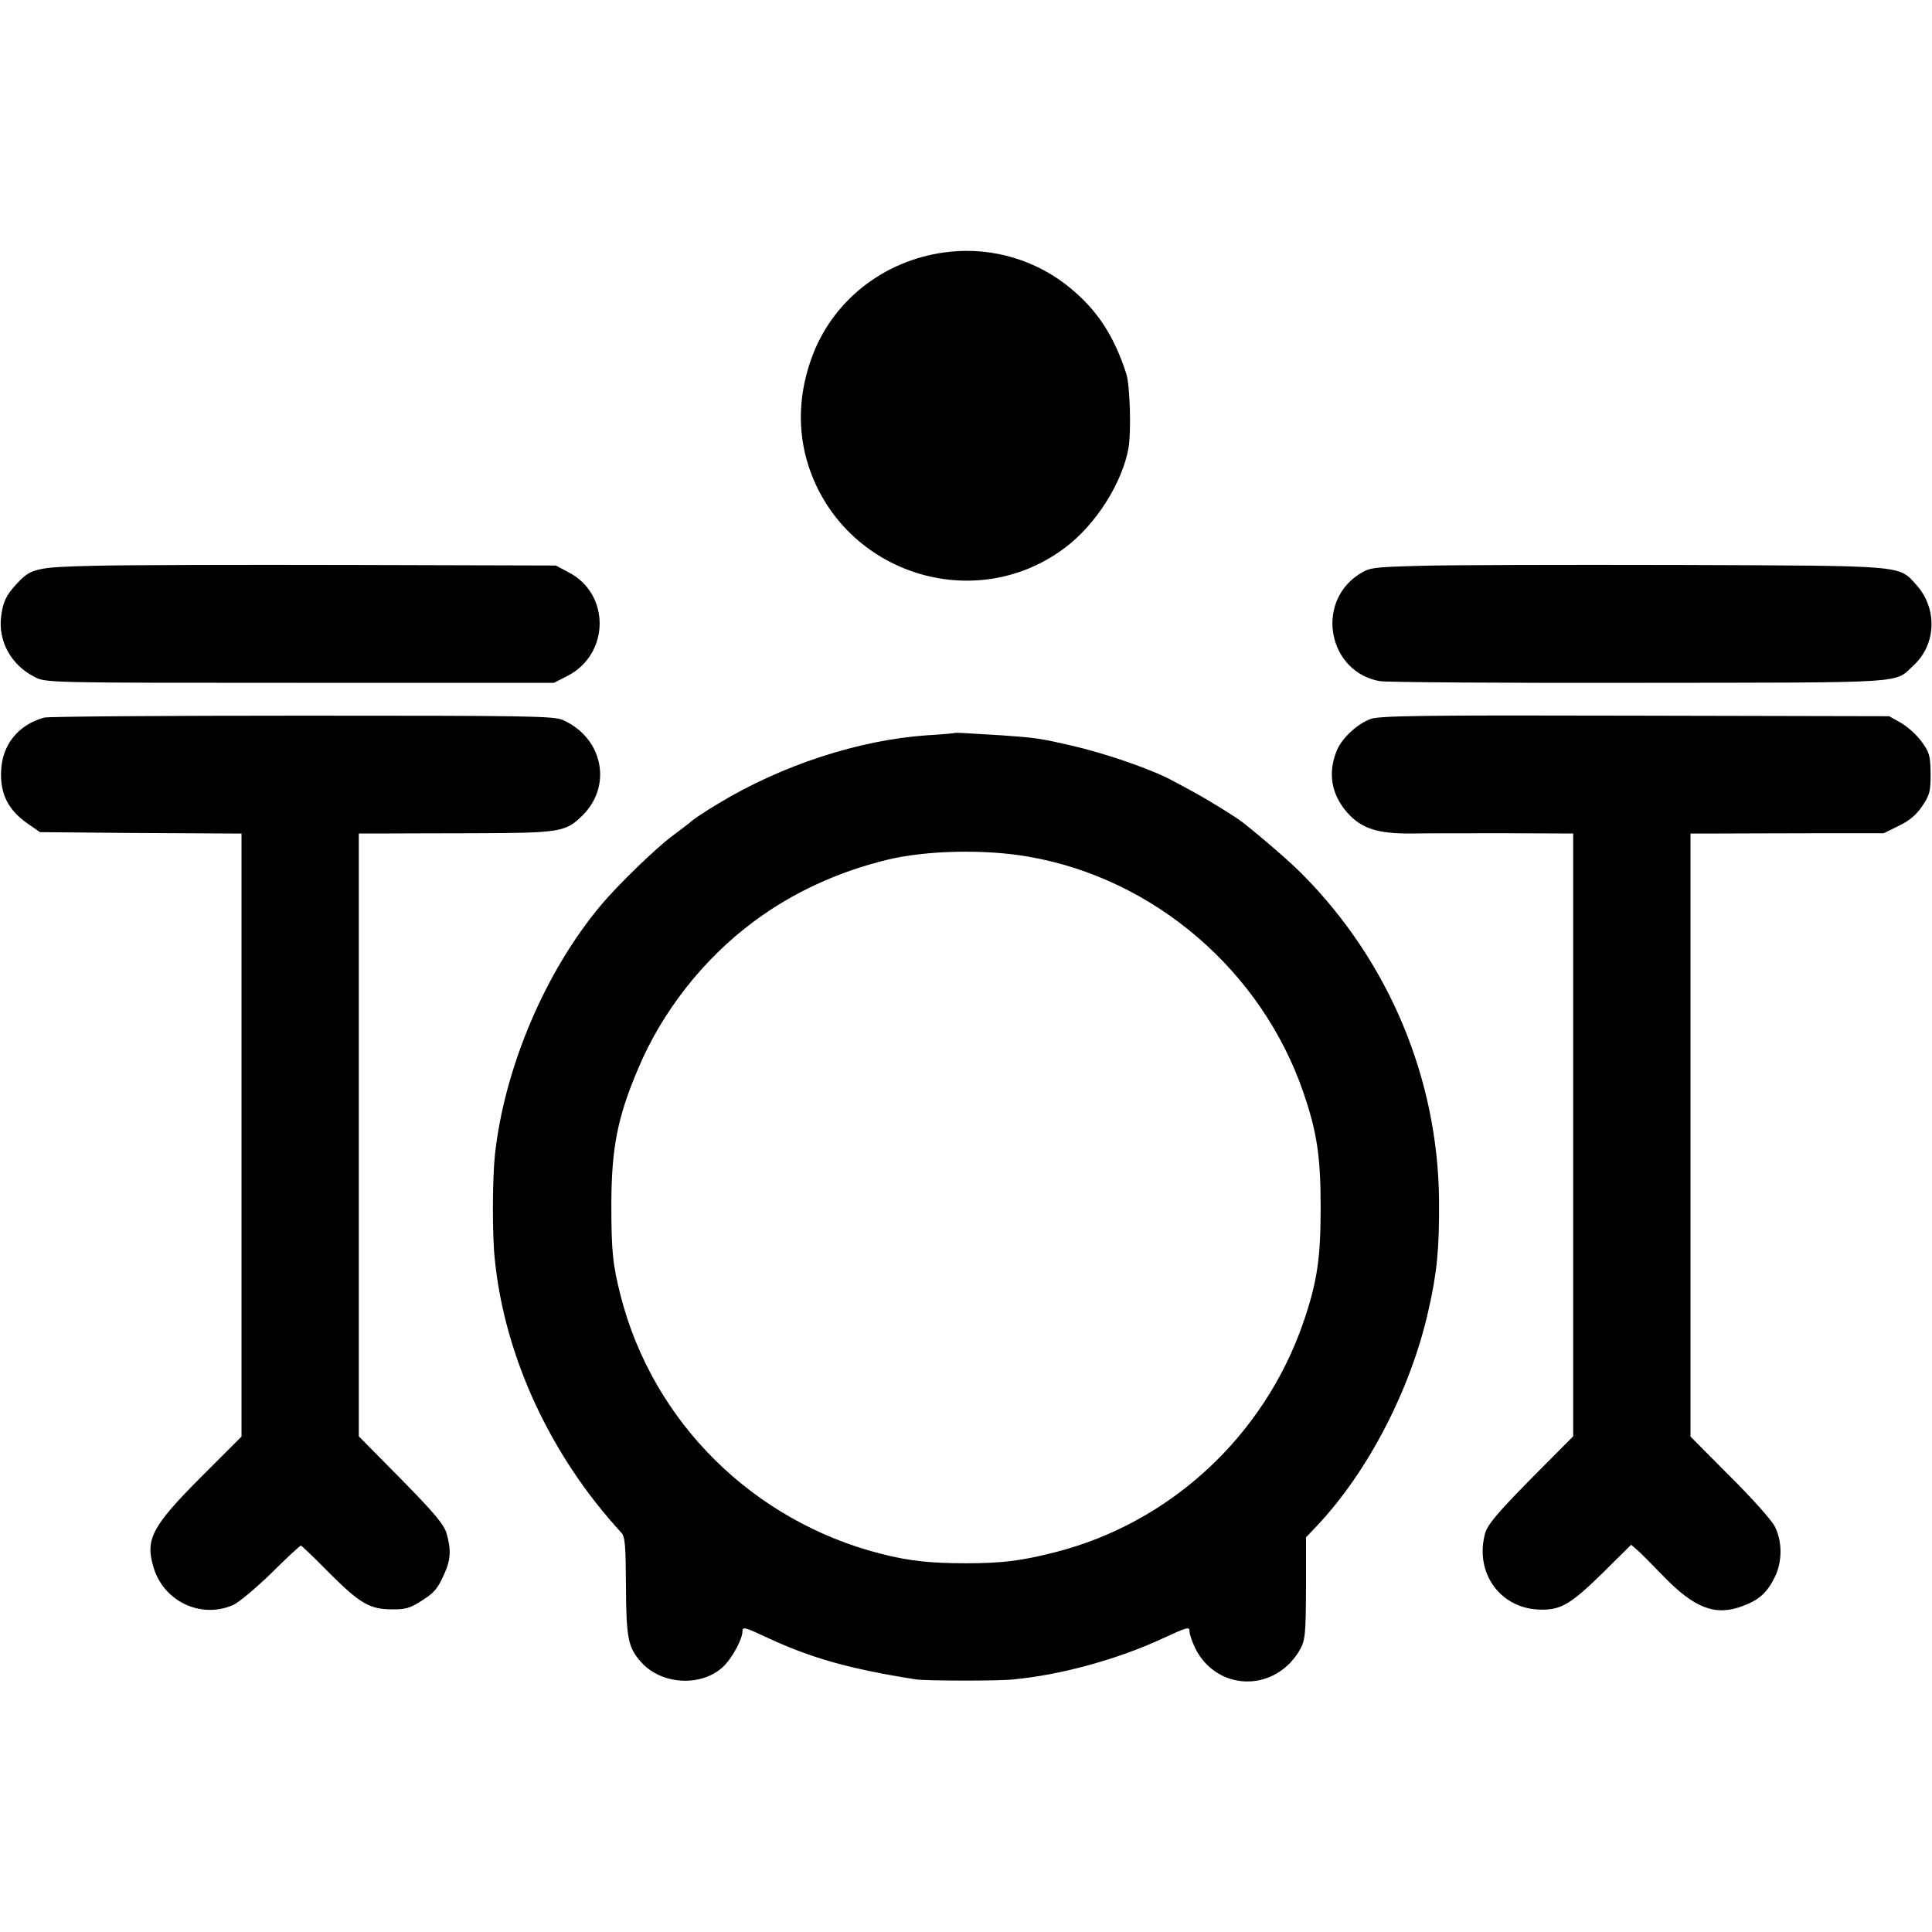
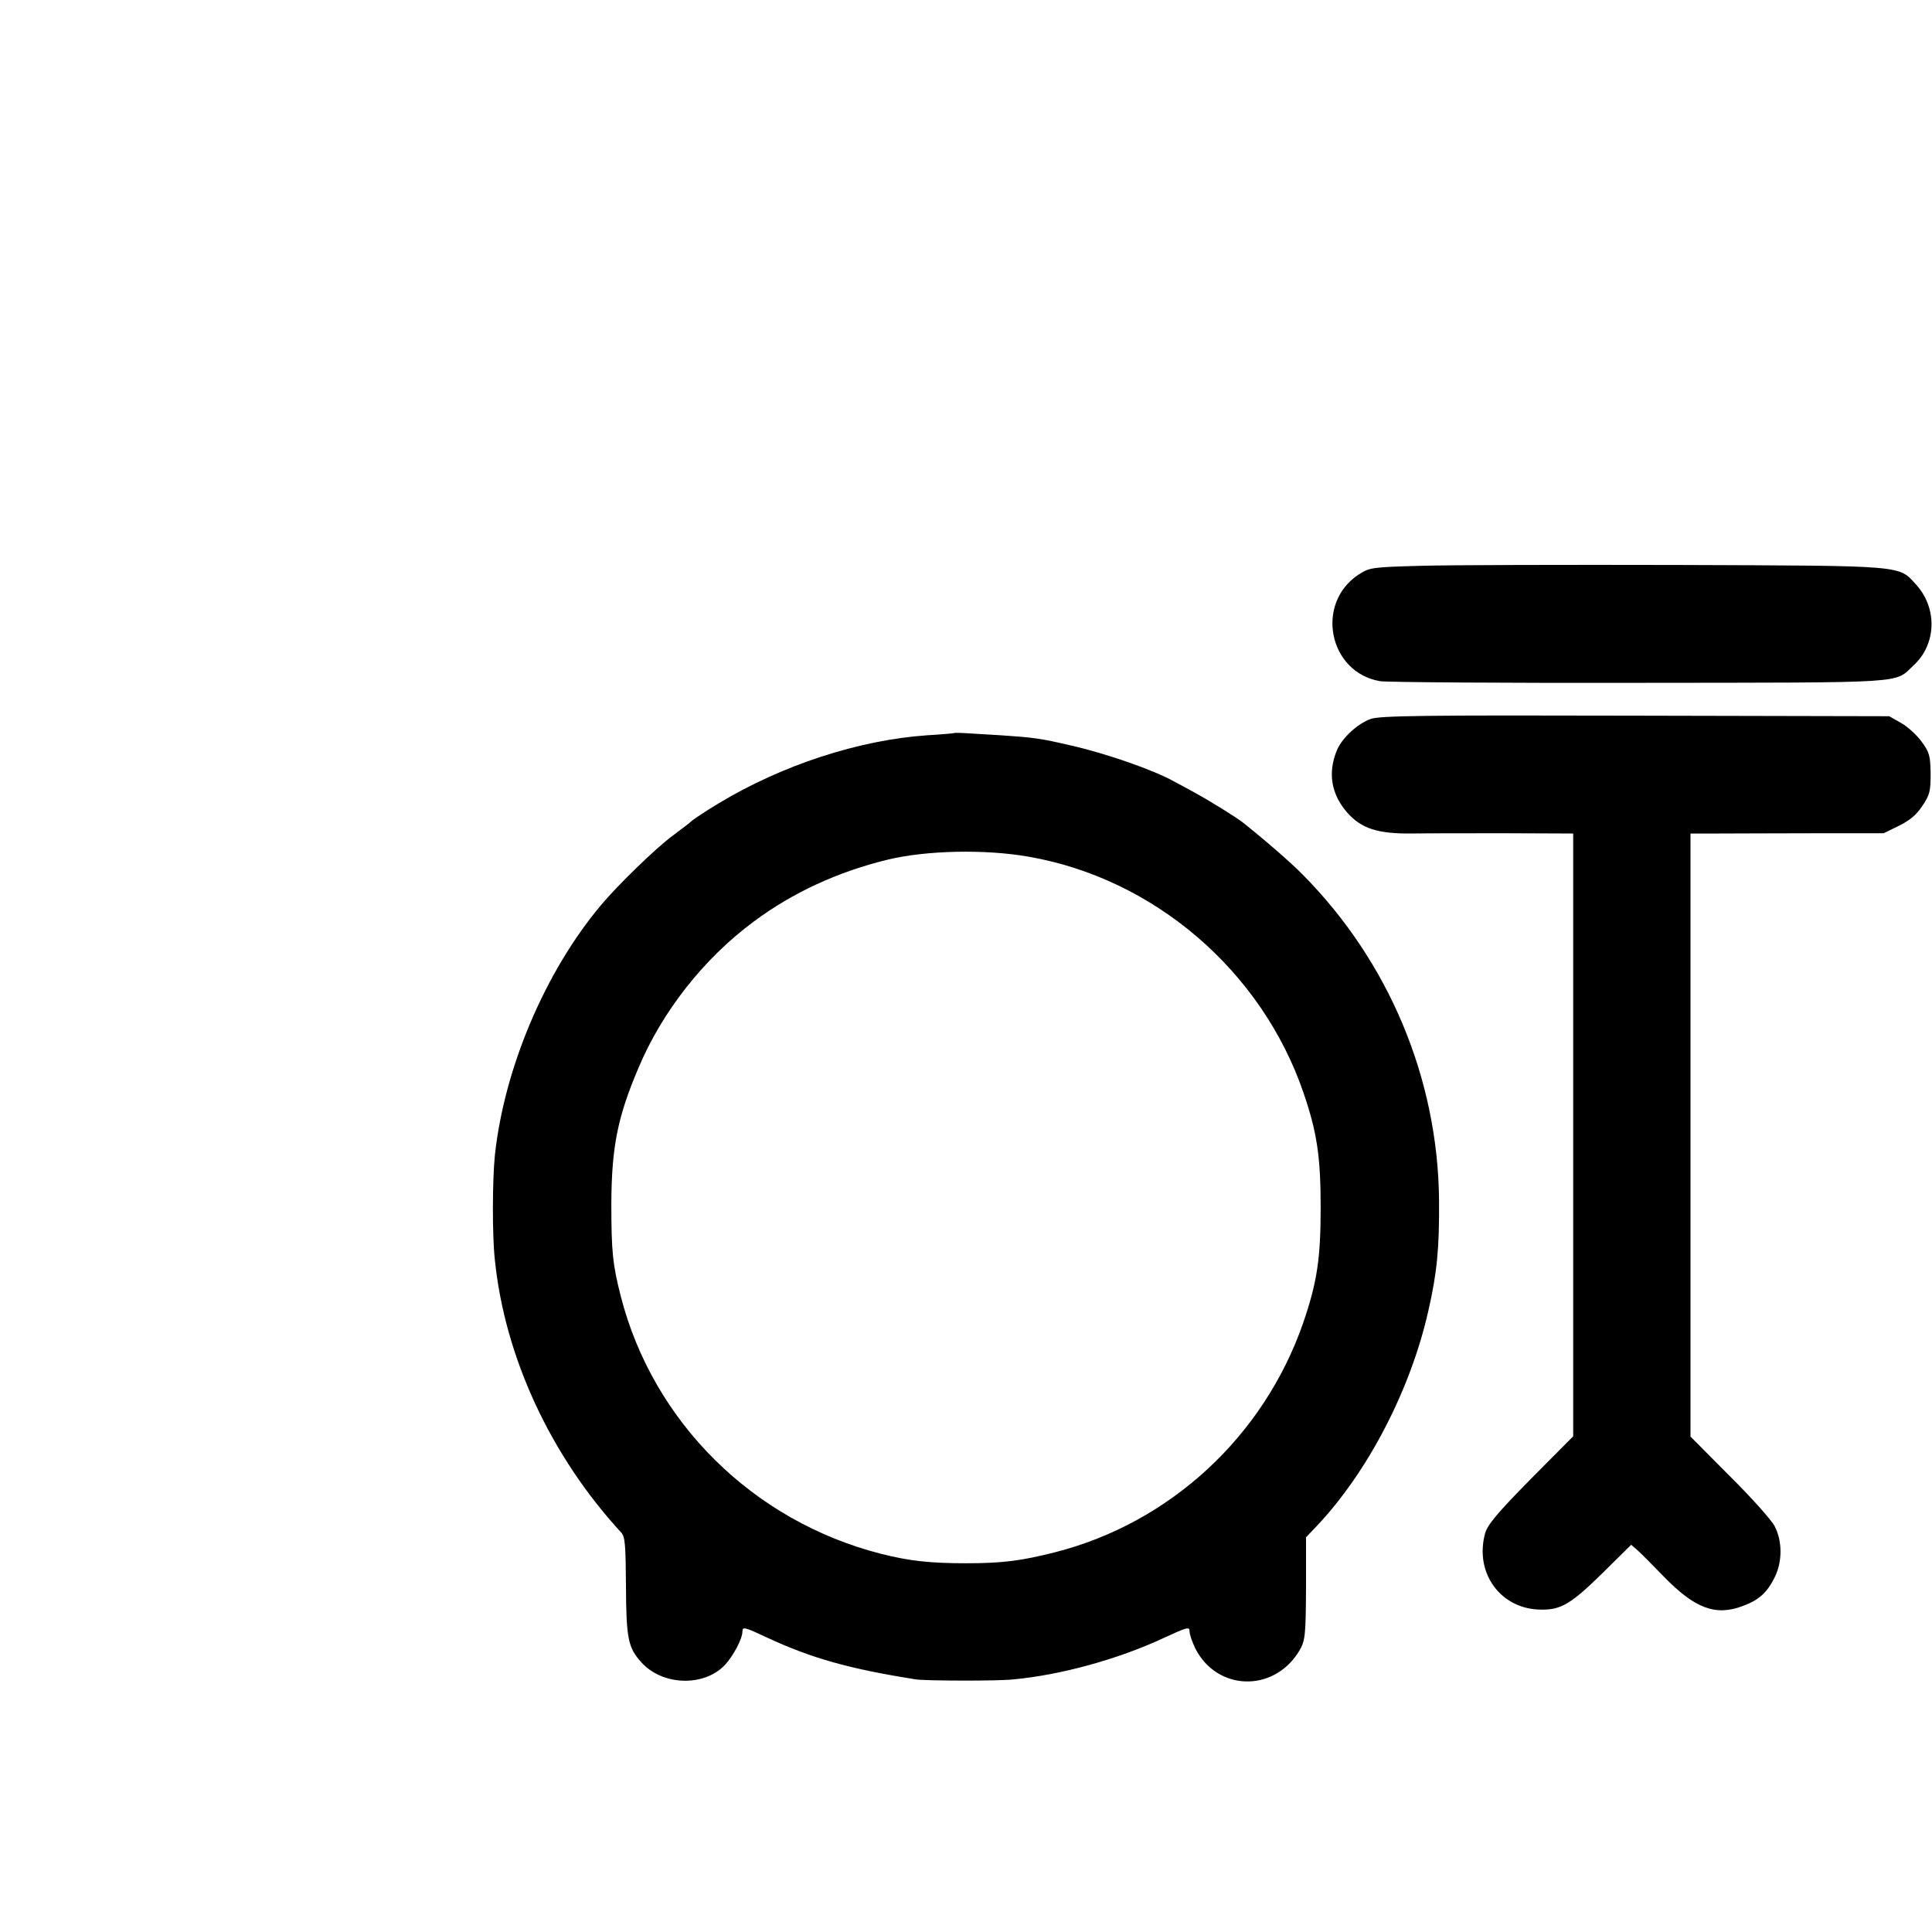
<svg xmlns="http://www.w3.org/2000/svg" version="1.0" width="700pt" height="700pt" viewBox="0 0 700 700" preserveAspectRatio="xMidYMid meet">
  <g transform="translate(0,700) scale(0.1,-0.1)" fill="#000000" stroke="none">
-     <path d="M3443 6088 c-225 -23 -415 -164 -496 -368 -54 -138 -60 -278 -17 -410 128 -389 602 -540 928 -295 113 84 209 237 231 363 10 62 5 225 -8 267 -44 137 -105 231 -204 312 -121 100 -279 147 -434 131z" />
-     <path d="M340 4950 c-211 -5 -228 -9 -281 -67 -36 -38 -49 -66 -55 -117 -11 -89 36 -175 120 -218 41 -22 43 -22 962 -22 l921 0 49 25 c154 79 156 298 3 376 l-45 24 -740 2 c-406 1 -827 0 -934 -3z" />
    <path d="M5149 4950 c-181 -5 -186 -6 -227 -32 -158 -105 -108 -354 78 -386 25 -4 448 -7 940 -6 988 1 922 -3 993 63 83 76 87 206 11 291 -66 73 -32 70 -864 73 -410 1 -829 0 -931 -3z" />
-     <path d="M160 4400 c-94 -26 -152 -98 -156 -193 -4 -85 27 -144 99 -193 l42 -29 335 -3 c184 -1 349 -2 365 -2 l30 0 0 -1093 0 -1092 -148 -148 c-177 -178 -201 -224 -171 -325 36 -123 170 -188 287 -138 20 8 82 60 139 115 56 56 105 101 108 101 3 0 48 -43 100 -96 113 -113 149 -135 230 -135 46 -1 67 5 101 27 53 33 64 46 89 102 23 50 25 88 8 146 -9 32 -44 74 -165 197 l-153 155 0 1092 0 1092 68 0 c37 0 193 1 347 1 312 1 334 4 394 63 111 108 76 282 -69 347 -32 15 -130 16 -946 16 -500 0 -920 -3 -934 -7z" />
    <path d="M4966 4395 c-47 -17 -103 -68 -122 -113 -34 -82 -21 -160 38 -227 51 -57 109 -76 233 -75 50 1 201 1 338 1 l247 -1 0 -1092 0 -1092 -154 -155 c-121 -123 -156 -165 -165 -196 -40 -145 57 -277 204 -277 72 -1 109 22 225 136 l100 99 22 -19 c12 -10 55 -54 97 -97 112 -115 187 -143 285 -106 60 22 89 49 117 106 27 56 27 129 -1 183 -11 22 -84 104 -163 182 l-142 143 0 1093 0 1092 100 0 c55 0 213 1 350 1 l250 0 55 27 c39 19 64 40 85 72 27 40 30 53 30 117 -1 64 -4 77 -32 115 -17 24 -50 54 -74 68 l-44 25 -920 2 c-761 2 -927 0 -959 -12z" />
    <path d="M3457 4344 c-1 -1 -45 -5 -97 -8 -248 -17 -526 -108 -755 -246 -47 -28 -90 -57 -97 -63 -7 -7 -39 -31 -71 -55 -62 -46 -199 -179 -260 -252 -202 -241 -350 -590 -384 -906 -9 -89 -10 -289 0 -379 36 -352 202 -710 458 -988 14 -15 16 -46 17 -195 1 -189 8 -221 54 -273 76 -87 229 -92 305 -11 31 34 63 95 63 121 0 18 8 16 93 -24 158 -73 295 -112 537 -150 37 -5 292 -6 350 0 173 16 381 73 548 151 84 39 92 41 92 23 0 -11 10 -39 21 -62 78 -153 280 -160 373 -14 26 42 27 56 28 244 l0 173 39 41 c186 197 340 495 404 779 32 140 40 226 39 400 -4 441 -181 865 -494 1181 -44 45 -139 127 -217 189 -24 19 -121 79 -176 109 -31 17 -64 35 -74 40 -73 41 -245 101 -373 130 -111 26 -136 29 -255 37 -55 3 -115 7 -133 8 -18 1 -33 1 -35 0z m270 -448 c455 -79 845 -414 996 -856 49 -143 62 -232 62 -415 0 -186 -13 -272 -64 -420 -143 -410 -482 -723 -898 -829 -122 -31 -190 -40 -323 -40 -128 0 -204 8 -307 34 -464 118 -827 477 -944 934 -29 114 -34 160 -34 336 1 202 22 312 98 490 86 205 237 397 418 531 141 105 304 180 484 224 140 34 353 39 512 11z" />
  </g>
</svg>